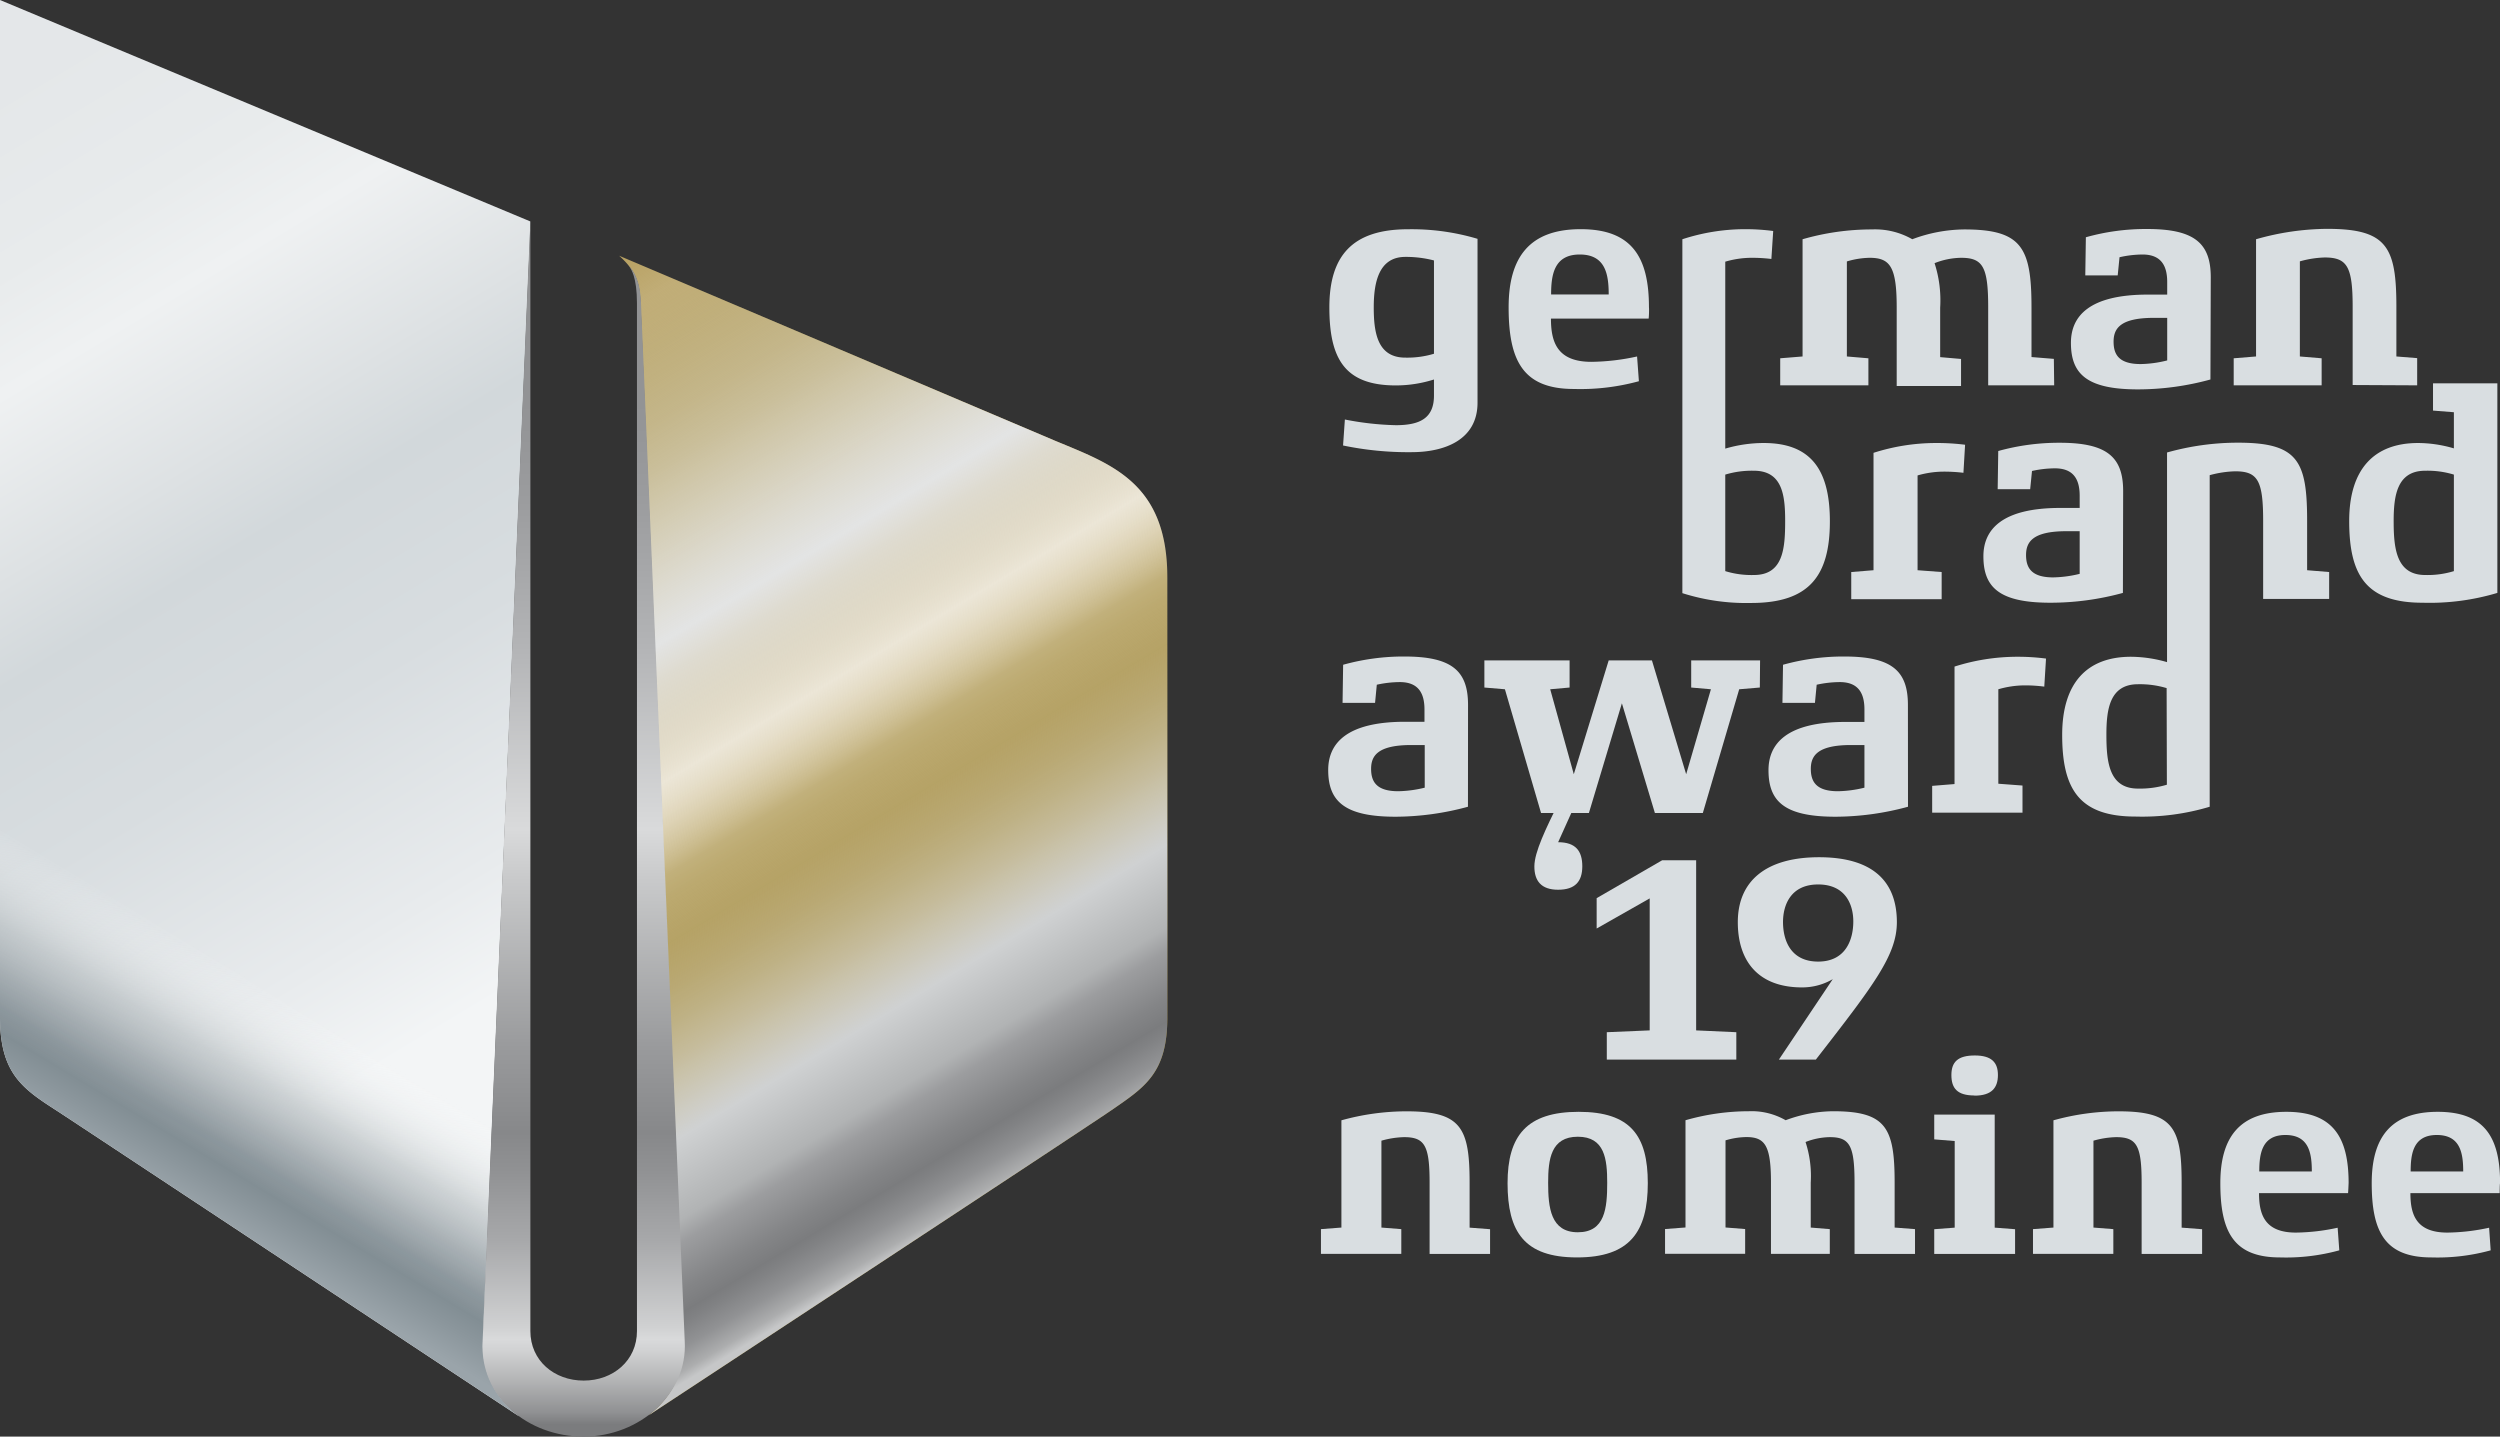
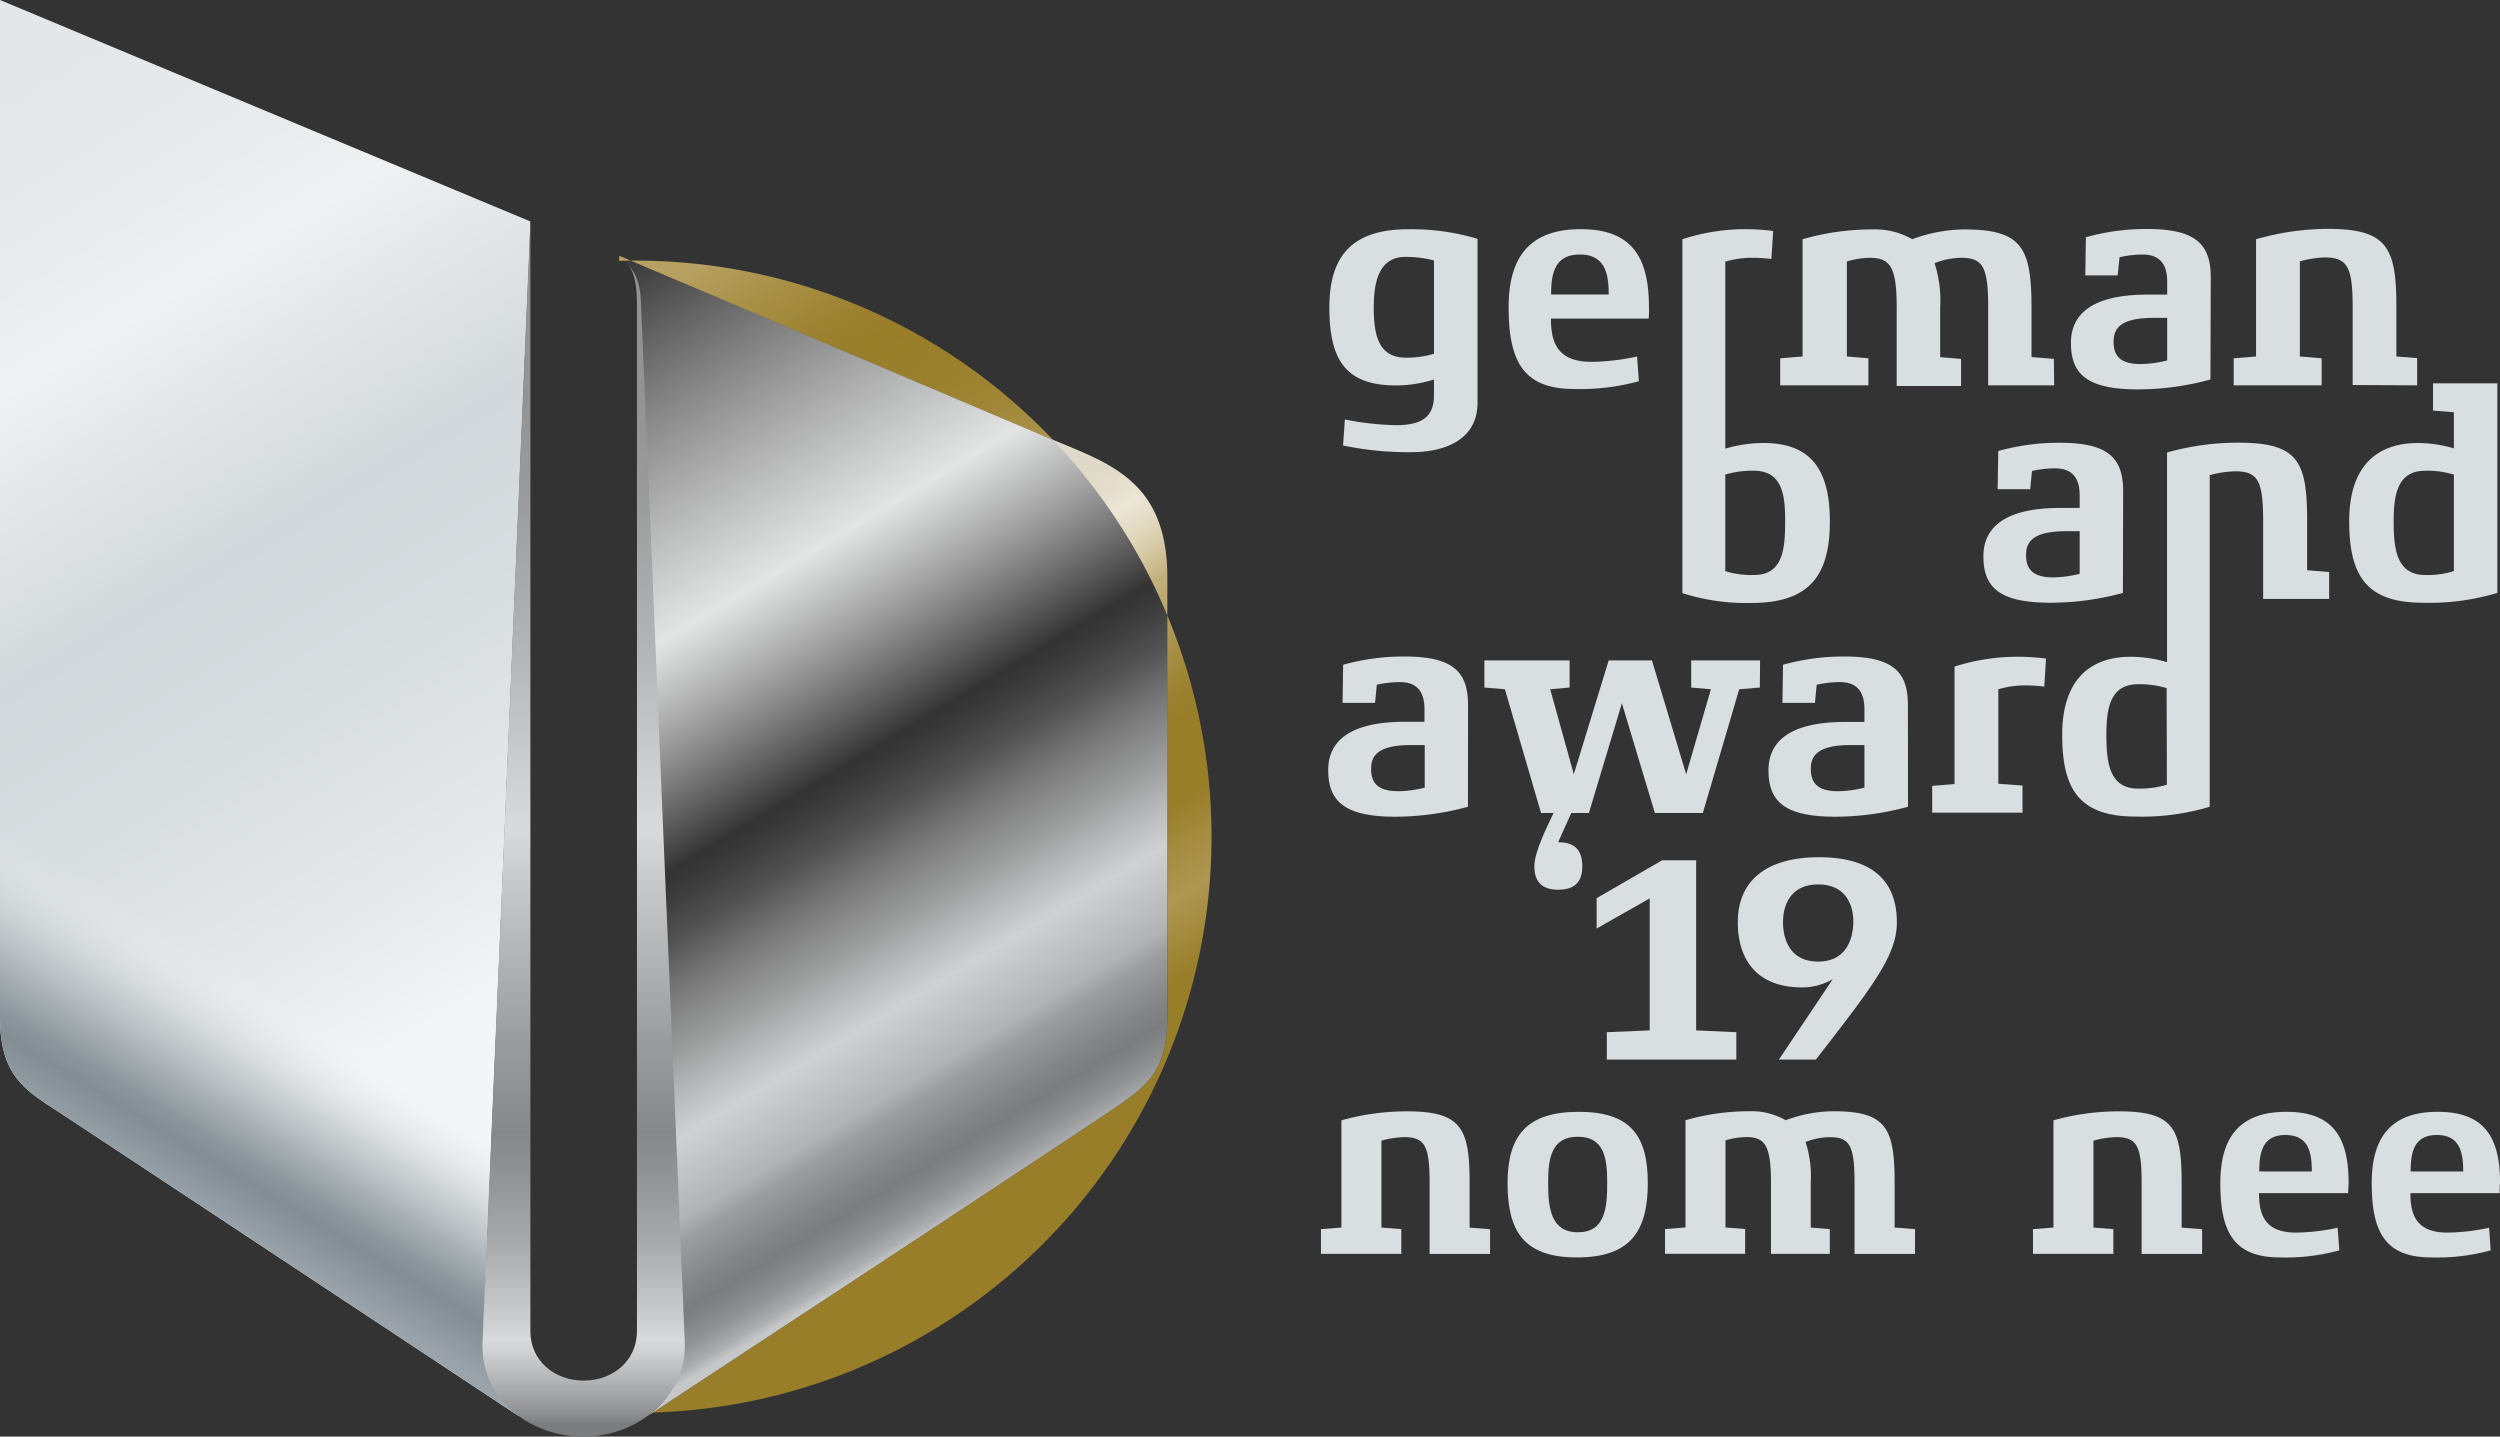
<svg xmlns="http://www.w3.org/2000/svg" viewBox="0 0 303.04 174.14">
  <rect x="0" y="0" width="303.04" height="174.14" fill="#333333" stroke="none" />
  <defs>
    <style>.cls-1{isolation:isolate;}.cls-2{fill:url(#linear-gradient);}.cls-3{fill:url(#linear-gradient-2);}.cls-4,.cls-5{mix-blend-mode:multiply;}.cls-4{fill:url(#linear-gradient-3);}.cls-5{fill:url(#linear-gradient-4);}.cls-6{fill:url(#linear-gradient-5);}.cls-7{fill:#d9dee1;}</style>
    <linearGradient id="linear-gradient" x1="62.31" y1="38.66" x2="125.31" y2="143.5" gradientUnits="userSpaceOnUse">
      <stop offset="0.05" stop-color="#b7a061" />
      <stop offset="0.1" stop-color="#aa924a" />
      <stop offset="0.16" stop-color="#9d8332" />
      <stop offset="0.2" stop-color="#987e29" />
      <stop offset="0.26" stop-color="#9a802c" />
      <stop offset="0.32" stop-color="#a08636" />
      <stop offset="0.36" stop-color="#aa9047" />
      <stop offset="0.38" stop-color="#ad944d" />
      <stop offset="0.47" stop-color="#e6dcc3" />
      <stop offset="0.5" stop-color="#d9cca9" />
      <stop offset="0.56" stop-color="#bdab72" />
      <stop offset="0.61" stop-color="#a9924a" />
      <stop offset="0.65" stop-color="#9d8332" />
      <stop offset="0.68" stop-color="#987e29" />
      <stop offset="0.75" stop-color="#987e29" />
      <stop offset="0.79" stop-color="#a58c40" />
      <stop offset="0.83" stop-color="#af9752" />
      <stop offset="0.9" stop-color="#987e29" />
    </linearGradient>
    <linearGradient id="linear-gradient-2" x1="-10.44" y1="6.27" x2="82.04" y2="160.19" gradientUnits="userSpaceOnUse">
      <stop offset="0.05" stop-color="#e4e7e9" />
      <stop offset="0.16" stop-color="#e8ebec" />
      <stop offset="0.23" stop-color="#eff1f2" />
      <stop offset="0.34" stop-color="#dde1e3" />
      <stop offset="0.4" stop-color="#d2d8db" />
      <stop offset="0.52" stop-color="#d8dde0" />
      <stop offset="0.67" stop-color="#e8ebed" />
      <stop offset="0.75" stop-color="#f3f5f6" />
    </linearGradient>
    <linearGradient id="linear-gradient-3" x1="62.31" y1="38.66" x2="125.31" y2="143.5" gradientUnits="userSpaceOnUse">
      <stop offset="0" stop-color="#fff" stop-opacity="0" />
      <stop offset="0.35" stop-color="#e3e4e4" />
      <stop offset="0.55" stop-color="#fff" stop-opacity="0" />
      <stop offset="0.57" stop-color="#fdfdfd" stop-opacity="0.04" />
      <stop offset="0.61" stop-color="#f7f8f8" stop-opacity="0.16" />
      <stop offset="0.65" stop-color="#eeefef" stop-opacity="0.35" />
      <stop offset="0.71" stop-color="#e2e3e4" stop-opacity="0.61" />
      <stop offset="0.77" stop-color="#d2d4d5" stop-opacity="0.94" />
      <stop offset="0.78" stop-color="#cfd1d2" />
      <stop offset="0.85" stop-color="#b1b3b4" />
      <stop offset="0.87" stop-color="#9c9d9f" />
      <stop offset="0.91" stop-color="#848587" />
      <stop offset="0.93" stop-color="#7b7c7e" />
      <stop offset="0.94" stop-color="#818284" />
      <stop offset="0.96" stop-color="#919294" />
      <stop offset="0.98" stop-color="#acadae" />
      <stop offset="0.99" stop-color="#c6c7c8" />
    </linearGradient>
    <linearGradient id="linear-gradient-4" x1="1.91" y1="135.02" x2="66.21" y2="28" gradientUnits="userSpaceOnUse">
      <stop offset="0.01" stop-color="#9aa4aa" />
      <stop offset="0.04" stop-color="#8b969c" />
      <stop offset="0.06" stop-color="#828e94" />
      <stop offset="0.08" stop-color="#889399" stop-opacity="0.95" />
      <stop offset="0.11" stop-color="#99a2a7" stop-opacity="0.82" />
      <stop offset="0.15" stop-color="#b4bbbe" stop-opacity="0.6" />
      <stop offset="0.19" stop-color="#d9ddde" stop-opacity="0.3" />
      <stop offset="0.23" stop-color="#fff" stop-opacity="0" />
    </linearGradient>
    <linearGradient id="linear-gradient-5" x1="70.74" y1="26.84" x2="70.74" y2="174.14" gradientUnits="userSpaceOnUse">
      <stop offset="0.15" stop-color="#929395" />
      <stop offset="0.23" stop-color="#9b9c9e" />
      <stop offset="0.35" stop-color="#b3b4b6" />
      <stop offset="0.5" stop-color="#d9dadb" />
      <stop offset="0.54" stop-color="#c9cacb" />
      <stop offset="0.68" stop-color="#999a9c" />
      <stop offset="0.75" stop-color="#87888a" />
      <stop offset="0.78" stop-color="#909193" />
      <stop offset="0.84" stop-color="#a8a9ab" />
      <stop offset="0.91" stop-color="#d0d1d2" />
      <stop offset="0.92" stop-color="#d9dadb" />
      <stop offset="0.93" stop-color="#d0d1d2" />
      <stop offset="0.95" stop-color="#b8b9ba" />
      <stop offset="0.98" stop-color="#909193" />
      <stop offset="0.99" stop-color="#7b7c7e" />
    </linearGradient>
  </defs>
  <title>Asset 1</title>
  <g class="cls-1">
    <g id="Layer_2" data-name="Layer 2">
      <g id="Ebene_1" data-name="Ebene 1">
-         <path class="cls-2" d="M75.05,31c2.11,1.9,2.48,3.28,2.6,5.75,0,1,5.24,125.25,5.24,125.25l0,.62A10.56,10.56,0,0,1,79,171.23c-.15.12-.26.24-.42.36,0,0,52.35-34.41,56.12-37,4.08-2.82,6.8-4.49,6.8-11.29V70c0-11.51-6.8-13.73-13.6-16.57Z" />
+         <path class="cls-2" d="M75.05,31l0,.62A10.56,10.56,0,0,1,79,171.23c-.15.12-.26.24-.42.36,0,0,52.35-34.41,56.12-37,4.08-2.82,6.8-4.49,6.8-11.29V70c0-11.51-6.8-13.73-13.6-16.57Z" />
        <path class="cls-3" d="M58.55,162.56l0-.59L64.22,29.28l.06-2.44L0,0V123.31c0,6.78,2.72,8.64,6.8,11.27,1.38.88,56.12,37.1,56.12,37.1l-.27-.23A10.56,10.56,0,0,1,58.55,162.56Z" />
        <path class="cls-4" d="M75.05,31c2.11,1.9,2.48,3.28,2.6,5.75,0,1,5.24,125.25,5.24,125.25l0,.62A10.56,10.56,0,0,1,79,171.23c-.15.12-.26.24-.42.36,0,0,52.35-34.41,56.12-37,4.08-2.82,6.8-4.49,6.8-11.29V70c0-11.51-6.8-13.73-13.6-16.57Z" />
        <path class="cls-5" d="M58.55,162.56l0-.59L64.22,29.28l.06-2.44L0,0V123.31c0,6.78,2.72,8.64,6.8,11.27,1.38.88,56.12,37.1,56.12,37.1l-.27-.23A10.56,10.56,0,0,1,58.55,162.56Z" />
        <path class="cls-6" d="M83,162.57l-5.3-125.8c-.07-2.82-.93-4-1.6-4.71h0c.42.47,1.11,1.55,1.11,4.71V161.35c0,3.57-2.89,6-6.46,6s-6.46-2.42-6.46-6V26.84L58.5,162.57c-.38,6.75,5.48,11.57,12.24,11.57S83.38,169,83,162.57Z" />
        <path class="cls-7" d="M188.87,107.85c-2.06,0-2.88-1.08-2.88-2.82s1.37-4.55,3.07-8h2.09l-2.28,5.06c2.14,0,2.93,1.08,2.93,2.92S190.93,107.85,188.87,107.85Z" />
        <path class="cls-7" d="M179.1,48.81c0,4.52-4,6-8,6A38.63,38.63,0,0,1,162.8,54l.22-3.15a35.48,35.48,0,0,0,6.18.69c3,0,4.66-.9,4.62-3.69V46a15.33,15.33,0,0,1-4.62.72c-6.18,0-8.06-3.21-8.06-9.46s2.78-9.47,9.54-9.47a27.9,27.9,0,0,1,8.42,1.16Zm-5.28-17.24a13.48,13.48,0,0,0-3.47-.43c-3.21,0-3.83,3.07-3.83,6.11s.43,6.1,3.83,6.1a11.17,11.17,0,0,0,3.47-.47Z" />
        <path class="cls-7" d="M199.84,38.62H188c0,2.85.76,5.24,4.91,5.24a26.88,26.88,0,0,0,5.53-.65l.22,3a26.88,26.88,0,0,1-7.88.94c-6.18,0-7.91-3.44-7.91-9.9,0-6.07,2.53-9.47,8.74-9.47s8.27,3.4,8.27,9.47C199.91,37.43,199.88,38.44,199.84,38.62ZM195,35.69c0-2.45-.4-4.84-3.51-4.84s-3.47,2.46-3.47,4.84Z" />
        <path class="cls-7" d="M249,46.71h-8V37.25c0-4.92-.65-6-3.29-6a9,9,0,0,0-3.21.65,14.62,14.62,0,0,1,.68,5.39v6l2.53.22v3.28h-7.8V37.25c0-4.92-.8-6-3.29-6a10.15,10.15,0,0,0-2.75.44V43.21l2.61.22v3.28H215.79V43.43l2.71-.22V29a30.3,30.3,0,0,1,8.39-1.19A9.1,9.1,0,0,1,231.8,29a18.36,18.36,0,0,1,6.29-1.19c7,0,8.16,2.2,8.16,9.47v6l2.71.22Z" />
        <path class="cls-7" d="M267.94,46a33.26,33.26,0,0,1-8.78,1.2c-6.18,0-8.13-1.85-8.13-5.64,0-3.22,2.2-5.85,9.32-5.85h2.35V34.18c0-2-.76-3.33-3-3.33a13,13,0,0,0-2.78.33l-.22,2.2h-3.93l.07-4.62a26.83,26.83,0,0,1,7.44-1c5.75,0,7.7,1.74,7.7,5.85Zm-5.24-7.47h-1.63c-4.12,0-4.87,1.33-4.87,2.89s.65,2.71,3.28,2.71a13.92,13.92,0,0,0,3.22-.44Z" />
-         <path class="cls-7" d="M238,57.31a19.78,19.78,0,0,0-2.49-.14,11.57,11.57,0,0,0-3.07.46V69.12l2.92.22v3.29H224.4V69.34l2.7-.22V54.89a24.87,24.87,0,0,1,7.52-1.19,27.39,27.39,0,0,1,3.58.21Z" />
        <path class="cls-7" d="M257.33,71.87a33.26,33.26,0,0,1-8.78,1.19c-6.18,0-8.13-1.84-8.13-5.63,0-3.22,2.21-5.86,9.32-5.86h2.35V60.09c0-2-.76-3.32-3-3.32a13.09,13.09,0,0,0-2.78.32l-.22,2.21h-3.94l.07-4.63a27.49,27.49,0,0,1,7.45-1c5.74,0,7.69,1.73,7.69,5.85Zm-5.24-7.48h-1.62c-4.12,0-4.88,1.34-4.88,2.89s.65,2.71,3.29,2.71a14.5,14.5,0,0,0,3.21-.43Z" />
        <path class="cls-7" d="M177.94,97.79A33.68,33.68,0,0,1,169.16,99C163,99,161,97.14,161,93.34c0-3.21,2.2-5.85,9.32-5.85h2.35V86c0-2-.76-3.32-3-3.32a13.18,13.18,0,0,0-2.78.32l-.21,2.2h-3.94l.07-4.62a27.24,27.24,0,0,1,7.44-1c5.75,0,7.7,1.74,7.7,5.86Zm-5.24-7.48h-1.62c-4.13,0-4.88,1.34-4.88,2.89s.65,2.71,3.29,2.71a14.5,14.5,0,0,0,3.21-.43Z" />
        <path class="cls-7" d="M213.32,83.34l-2.5.21-4.41,15H200.6l-4-13.3-4,13.3H186.8l-4.38-15-2.49-.21V80.05h10.33v3.29l-2.35.21,2.86,10.3L195,80.05h5.24l4.15,13.8,3-10.3L205,83.34V80.05h8.35Z" />
        <path class="cls-7" d="M231.28,97.79A33.74,33.74,0,0,1,222.5,99c-6.18,0-8.13-1.84-8.13-5.64,0-3.21,2.2-5.85,9.32-5.85H226V86c0-2-.76-3.32-3-3.32a13.29,13.29,0,0,0-2.79.32l-.21,2.2h-3.94l.07-4.62a27.24,27.24,0,0,1,7.44-1c5.75,0,7.7,1.74,7.7,5.86ZM226,90.31h-1.63c-4.11,0-4.87,1.34-4.87,2.89s.65,2.71,3.29,2.71a14.5,14.5,0,0,0,3.21-.43Z" />
        <path class="cls-7" d="M247.8,83.23a17.73,17.73,0,0,0-2.5-.15,11.55,11.55,0,0,0-3.07.47V95l2.93.22v3.29H234.21V95.26l2.71-.22V80.8a25.11,25.11,0,0,1,7.51-1.19,26.46,26.46,0,0,1,3.58.22Z" />
        <path class="cls-7" d="M213.79,53.7a16.52,16.52,0,0,0-4.66.68V31.72a11.34,11.34,0,0,1,3.1-.47,19.78,19.78,0,0,1,2.49.14l.22-3.39a26.46,26.46,0,0,0-3.58-.22A24.56,24.56,0,0,0,203.93,29v42.9a25.6,25.6,0,0,0,8.34,1.19c7,0,9.54-3.25,9.54-9.9C221.81,56.88,219.46,53.7,213.79,53.7Zm-1.19,16a10.79,10.79,0,0,1-3.47-.47V57.53a11.13,11.13,0,0,1,3.47-.47c3.47,0,3.79,3,3.79,6.1C216.39,66.52,216.14,69.7,212.6,69.7Z" />
        <path class="cls-7" d="M279.66,69.12v-6c0-7.26-1.11-9.46-8.38-9.46a31.76,31.76,0,0,0-8.6,1.19V80.26a16.14,16.14,0,0,0-4.37-.65c-5.34,0-8.34,3.18-8.34,9.47,0,6.5,2,9.9,8.88,9.9a28.44,28.44,0,0,0,9-1.19V57.6a12.78,12.78,0,0,1,3.09-.47c2.74,0,3.39,1.12,3.39,6v9.47h8V69.34Zm-17,26a11.35,11.35,0,0,1-3.5.47c-3.51,0-3.83-3.22-3.83-6.54,0-3.07.4-6.11,3.83-6.11a11.28,11.28,0,0,1,3.47.47Z" />
        <path class="cls-7" d="M293,46.71v-3.3l-2.52-.2v-6c0-7.27-1.12-9.47-8.39-9.47A32,32,0,0,0,273.47,29V43.21l-2.71.22v3.28h10.66V43.43l-2.64-.22V31.68a12.42,12.42,0,0,1,3-.47c2.75,0,3.4,1.12,3.4,6v9.46Z" />
        <path class="cls-7" d="M294.92,46.47v3.3l2.53.2v4.38a15.58,15.58,0,0,0-4.34-.65c-5.35,0-8.35,3.18-8.35,9.46,0,6.51,2,9.9,8.89,9.9a28.55,28.55,0,0,0,9.07-1.19V46.47Zm2.53,22.76a10.83,10.83,0,0,1-3.47.47c-3.51,0-3.83-3.21-3.83-6.54,0-3.07.4-6.1,3.83-6.1a11,11,0,0,1,3.47.47Z" />
        <path class="cls-7" d="M210.47,128.44h-15.7v-3.32l5.2-.22v-16l-6.43,3.65v-3.68l7.94-4.59h4.12V124.9l4.87.22Z" />
        <path class="cls-7" d="M220.11,128.44h-4.48l6.53-9.75a7.35,7.35,0,0,1-3.72,1c-5.27,0-7.79-3.14-7.79-7.91,0-5,3.43-7.87,9.85-7.87s9.43,2.85,9.43,7.87C229.93,115.77,227.15,119.38,220.11,128.44Zm.28-21.23c-3.35,0-4.26,2.53-4.26,4.55,0,2.24.94,4.8,4.26,4.8s4.26-2.63,4.26-4.87C224.65,109.67,223.72,107.21,220.39,107.21Z" />
        <path class="cls-7" d="M180.62,152h-7.33v-8.65c0-4.49-.59-5.51-3.1-5.51a10.93,10.93,0,0,0-2.74.43v10.53l2.41.19v3h-9.74v-3l2.48-.19v-13a29.66,29.66,0,0,1,7.89-1.09c6.63,0,7.65,2,7.65,8.65v5.45l2.48.19Z" />
        <path class="cls-7" d="M191.16,152.42c-6.4,0-8.42-3.11-8.42-9,0-5.74,2.31-8.65,8.62-8.65s8.38,2.91,8.38,8.65C199.74,149.31,197.56,152.42,191.16,152.42Zm.1-14.63c-3.27,0-3.6,2.74-3.6,5.58,0,3,.3,6,3.6,6s3.56-2.93,3.56-6C194.82,140.53,194.53,137.79,191.26,137.79Z" />
        <path class="cls-7" d="M232.13,152H224.8v-8.65c0-4.49-.59-5.51-3-5.51a8.38,8.38,0,0,0-2.94.59,13.26,13.26,0,0,1,.63,4.92v5.45l2.31.19v3h-7.13v-8.65c0-4.49-.72-5.51-3-5.51a9.23,9.23,0,0,0-2.51.4v10.56l2.38.19v3h-9.71v-3l2.48-.19v-13a28,28,0,0,1,7.66-1.09,8.3,8.3,0,0,1,4.48,1.09,16.8,16.8,0,0,1,5.75-1.09c6.43,0,7.46,2,7.46,8.65v5.45l2.47.19Z" />
-         <path class="cls-7" d="M244.26,152h-9.8v-3l2.48-.19v-10.5l-2.48-.2v-3h7.33v13.7l2.47.19Zm-4.92-19.21c-2.11,0-2.8-.89-2.8-2.48s.79-2.37,2.84-2.37,2.8.86,2.8,2.37S241.46,132.81,239.34,132.81Z" />
        <path class="cls-7" d="M266.93,152H259.6v-8.65c0-4.49-.59-5.51-3.1-5.51a10.93,10.93,0,0,0-2.74.43v10.53l2.41.19v3h-9.74v-3l2.48-.19v-13a29.66,29.66,0,0,1,7.89-1.09c6.63,0,7.65,2,7.65,8.65v5.45l2.48.19Z" />
        <path class="cls-7" d="M284.62,144.63H273.83c0,2.6.69,4.78,4.48,4.78a24.83,24.83,0,0,0,5.05-.59l.2,2.74a24.34,24.34,0,0,1-7.19.86c-5.65,0-7.23-3.14-7.23-9,0-5.54,2.31-8.65,8-8.65s7.55,3.11,7.55,8.65C284.68,143.54,284.65,144.46,284.62,144.63ZM280.23,142c0-2.24-.36-4.42-3.2-4.42s-3.17,2.24-3.17,4.42Z" />
        <path class="cls-7" d="M303,144.63H292.18c0,2.6.69,4.78,4.49,4.78a25,25,0,0,0,5.05-.59l.19,2.74a24.34,24.34,0,0,1-7.19.86c-5.65,0-7.23-3.14-7.23-9,0-5.54,2.31-8.65,8-8.65s7.56,3.11,7.56,8.65C303,143.54,303,144.46,303,144.63ZM298.58,142c0-2.24-.36-4.42-3.2-4.42s-3.17,2.24-3.17,4.42Z" />
      </g>
    </g>
  </g>
</svg>